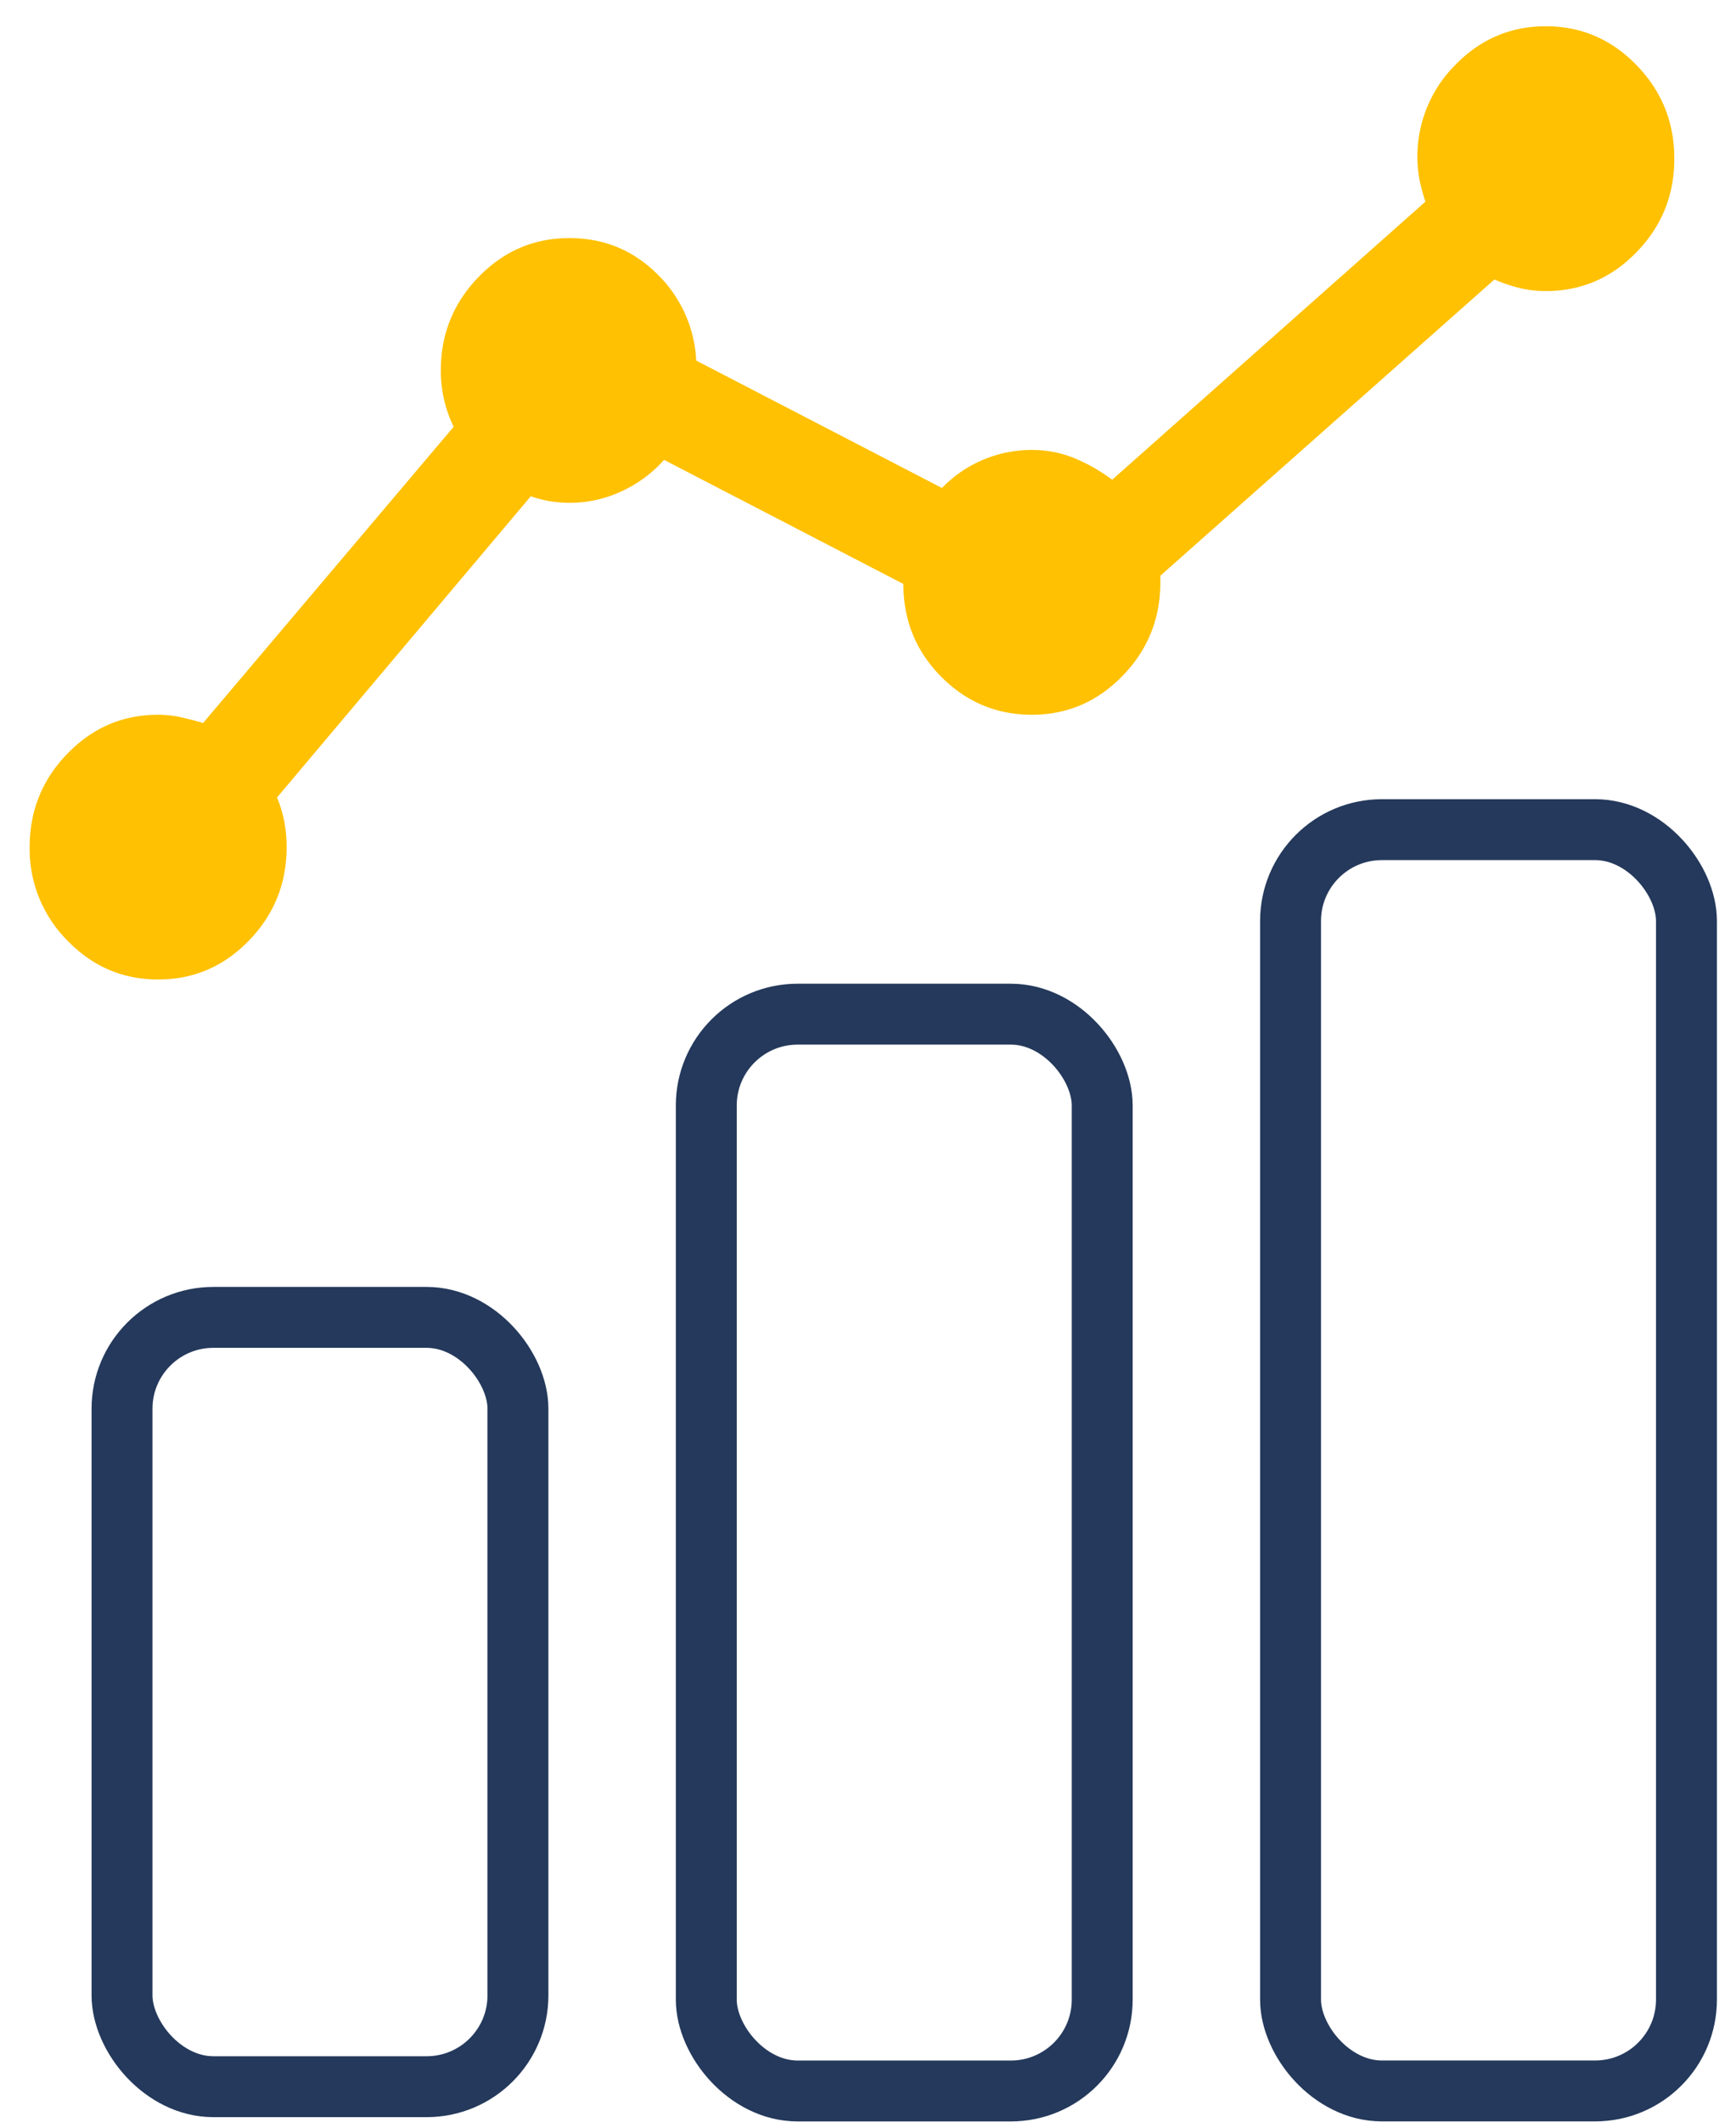
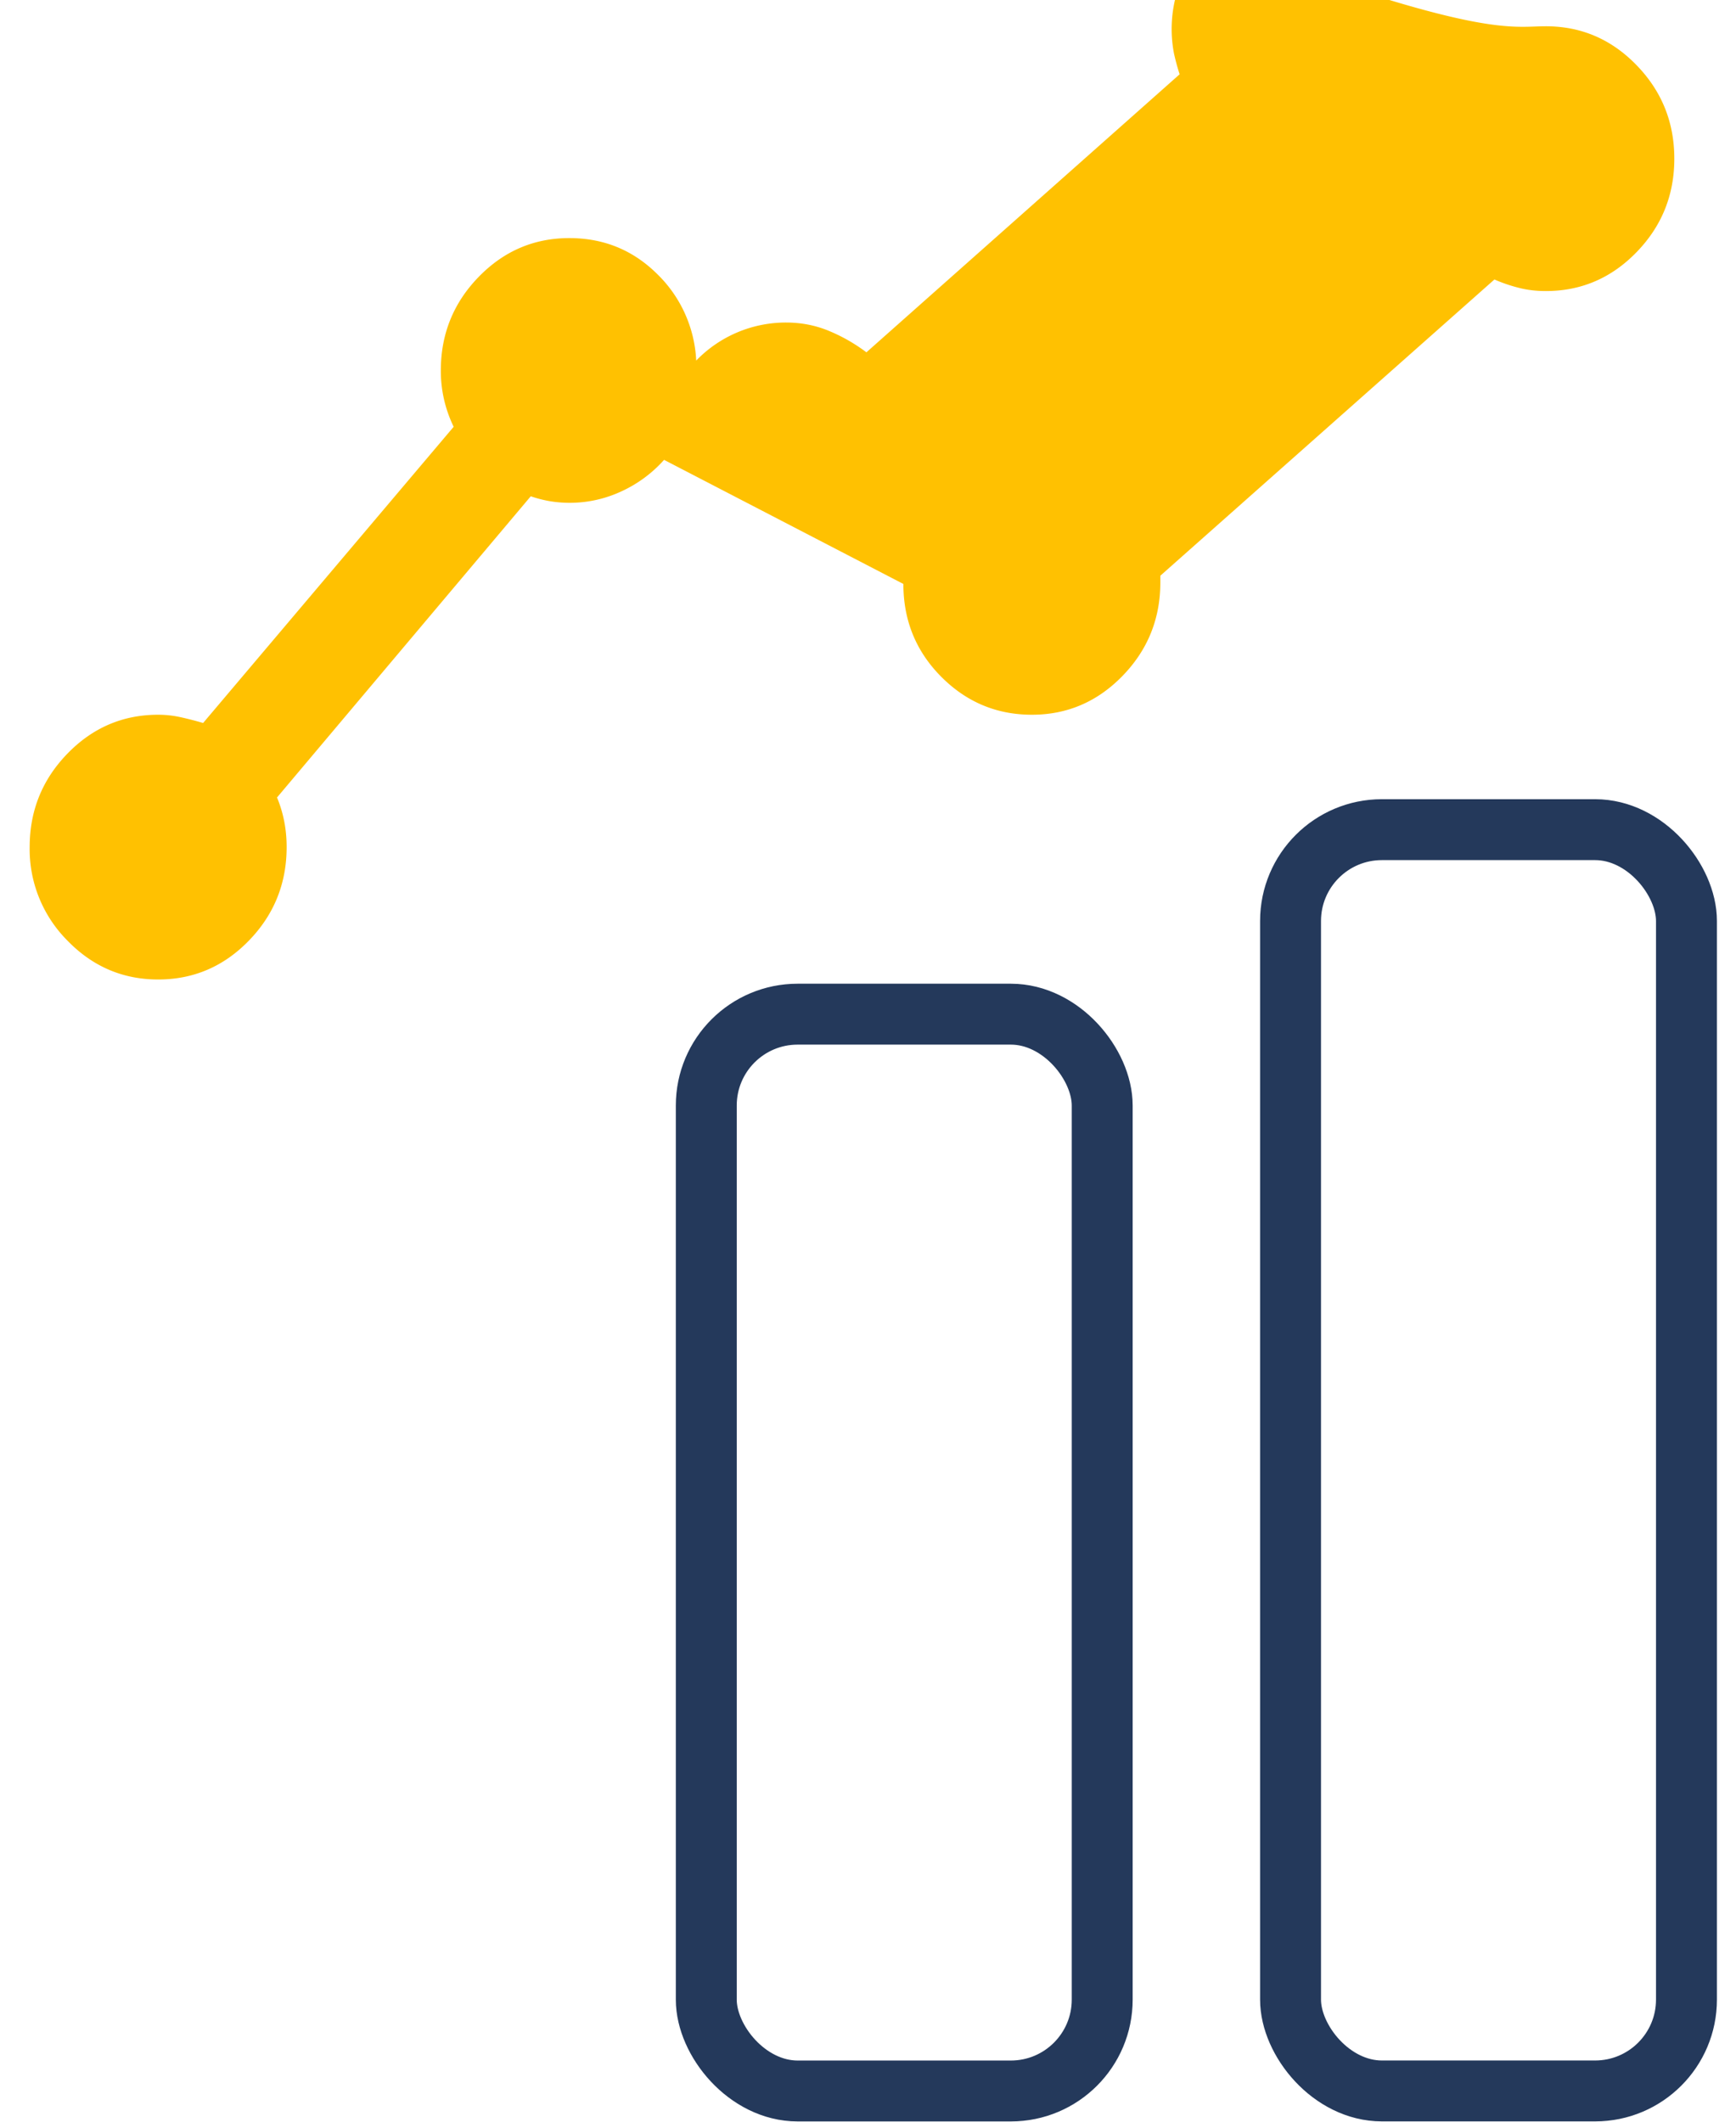
<svg xmlns="http://www.w3.org/2000/svg" width="45" height="55" viewBox="0 0 45 55">
  <g fill="none" fill-rule="evenodd">
-     <rect width="10.263" height="19.943" x="3.163" y="34.15" stroke="#24395B" stroke-width="1.579" rx="2.368" />
    <rect width="10.263" height="27.914" x="18.308" y="26.29" stroke="#24395B" stroke-width="1.579" rx="2.368" />
    <rect width="10.263" height="32.696" x="33.453" y="21.507" stroke="#24395B" stroke-width="1.579" rx="2.368" />
-     <path fill="#FFC101" d="M40.07.681c.916 0 1.7.336 2.352 1.008.653.673.979 1.48.979 2.424s-.326 1.752-.979 2.424c-.652.672-1.436 1.008-2.352 1.008-.25 0-.486-.028-.708-.086a4.035 4.035 0 0 1-.624-.214l-8.66 7.679v.172c0 .943-.326 1.751-.978 2.423-.652.672-1.436 1.009-2.352 1.009-.916 0-1.7-.33-2.352-.987-.653-.658-.979-1.459-.979-2.403l-6.203-3.217a3.35 3.35 0 0 1-1.103.815 3.17 3.17 0 0 1-1.853.257 3.208 3.208 0 0 1-.5-.128l-6.577 7.808c.083.2.145.407.187.622.042.214.062.436.062.664 0 .944-.326 1.752-.978 2.424-.652.672-1.436 1.008-2.352 1.008-.916 0-1.7-.336-2.352-1.008a3.356 3.356 0 0 1-.979-2.424c0-.943.326-1.751.979-2.423.652-.672 1.436-1.008 2.352-1.008.194 0 .388.021.583.064.194.043.388.093.582.15l6.495-7.679a3.3 3.3 0 0 1-.333-1.459c0-.943.326-1.751.978-2.423.653-.673 1.437-1.009 2.353-1.009.888 0 1.644.308 2.269.923a3.35 3.35 0 0 1 1.02 2.252l6.37 3.303a3.231 3.231 0 0 1 2.33-.986c.39 0 .757.071 1.104.214.347.143.673.329.978.558l8.119-7.207a6.007 6.007 0 0 1-.146-.537 3.356 3.356 0 0 1 .916-3.003C38.37 1.017 39.154.681 40.07.681z" />
+     <path fill="#FFC101" d="M40.07.681c.916 0 1.7.336 2.352 1.008.653.673.979 1.48.979 2.424s-.326 1.752-.979 2.424c-.652.672-1.436 1.008-2.352 1.008-.25 0-.486-.028-.708-.086a4.035 4.035 0 0 1-.624-.214l-8.66 7.679v.172c0 .943-.326 1.751-.978 2.423-.652.672-1.436 1.009-2.352 1.009-.916 0-1.7-.33-2.352-.987-.653-.658-.979-1.459-.979-2.403l-6.203-3.217a3.35 3.35 0 0 1-1.103.815 3.17 3.17 0 0 1-1.853.257 3.208 3.208 0 0 1-.5-.128l-6.577 7.808c.083.2.145.407.187.622.042.214.062.436.062.664 0 .944-.326 1.752-.978 2.424-.652.672-1.436 1.008-2.352 1.008-.916 0-1.7-.336-2.352-1.008a3.356 3.356 0 0 1-.979-2.424c0-.943.326-1.751.979-2.423.652-.672 1.436-1.008 2.352-1.008.194 0 .388.021.583.064.194.043.388.093.582.15l6.495-7.679a3.3 3.3 0 0 1-.333-1.459c0-.943.326-1.751.978-2.423.653-.673 1.437-1.009 2.353-1.009.888 0 1.644.308 2.269.923a3.35 3.35 0 0 1 1.02 2.252a3.231 3.231 0 0 1 2.33-.986c.39 0 .757.071 1.104.214.347.143.673.329.978.558l8.119-7.207a6.007 6.007 0 0 1-.146-.537 3.356 3.356 0 0 1 .916-3.003C38.37 1.017 39.154.681 40.07.681z" />
  </g>
</svg>